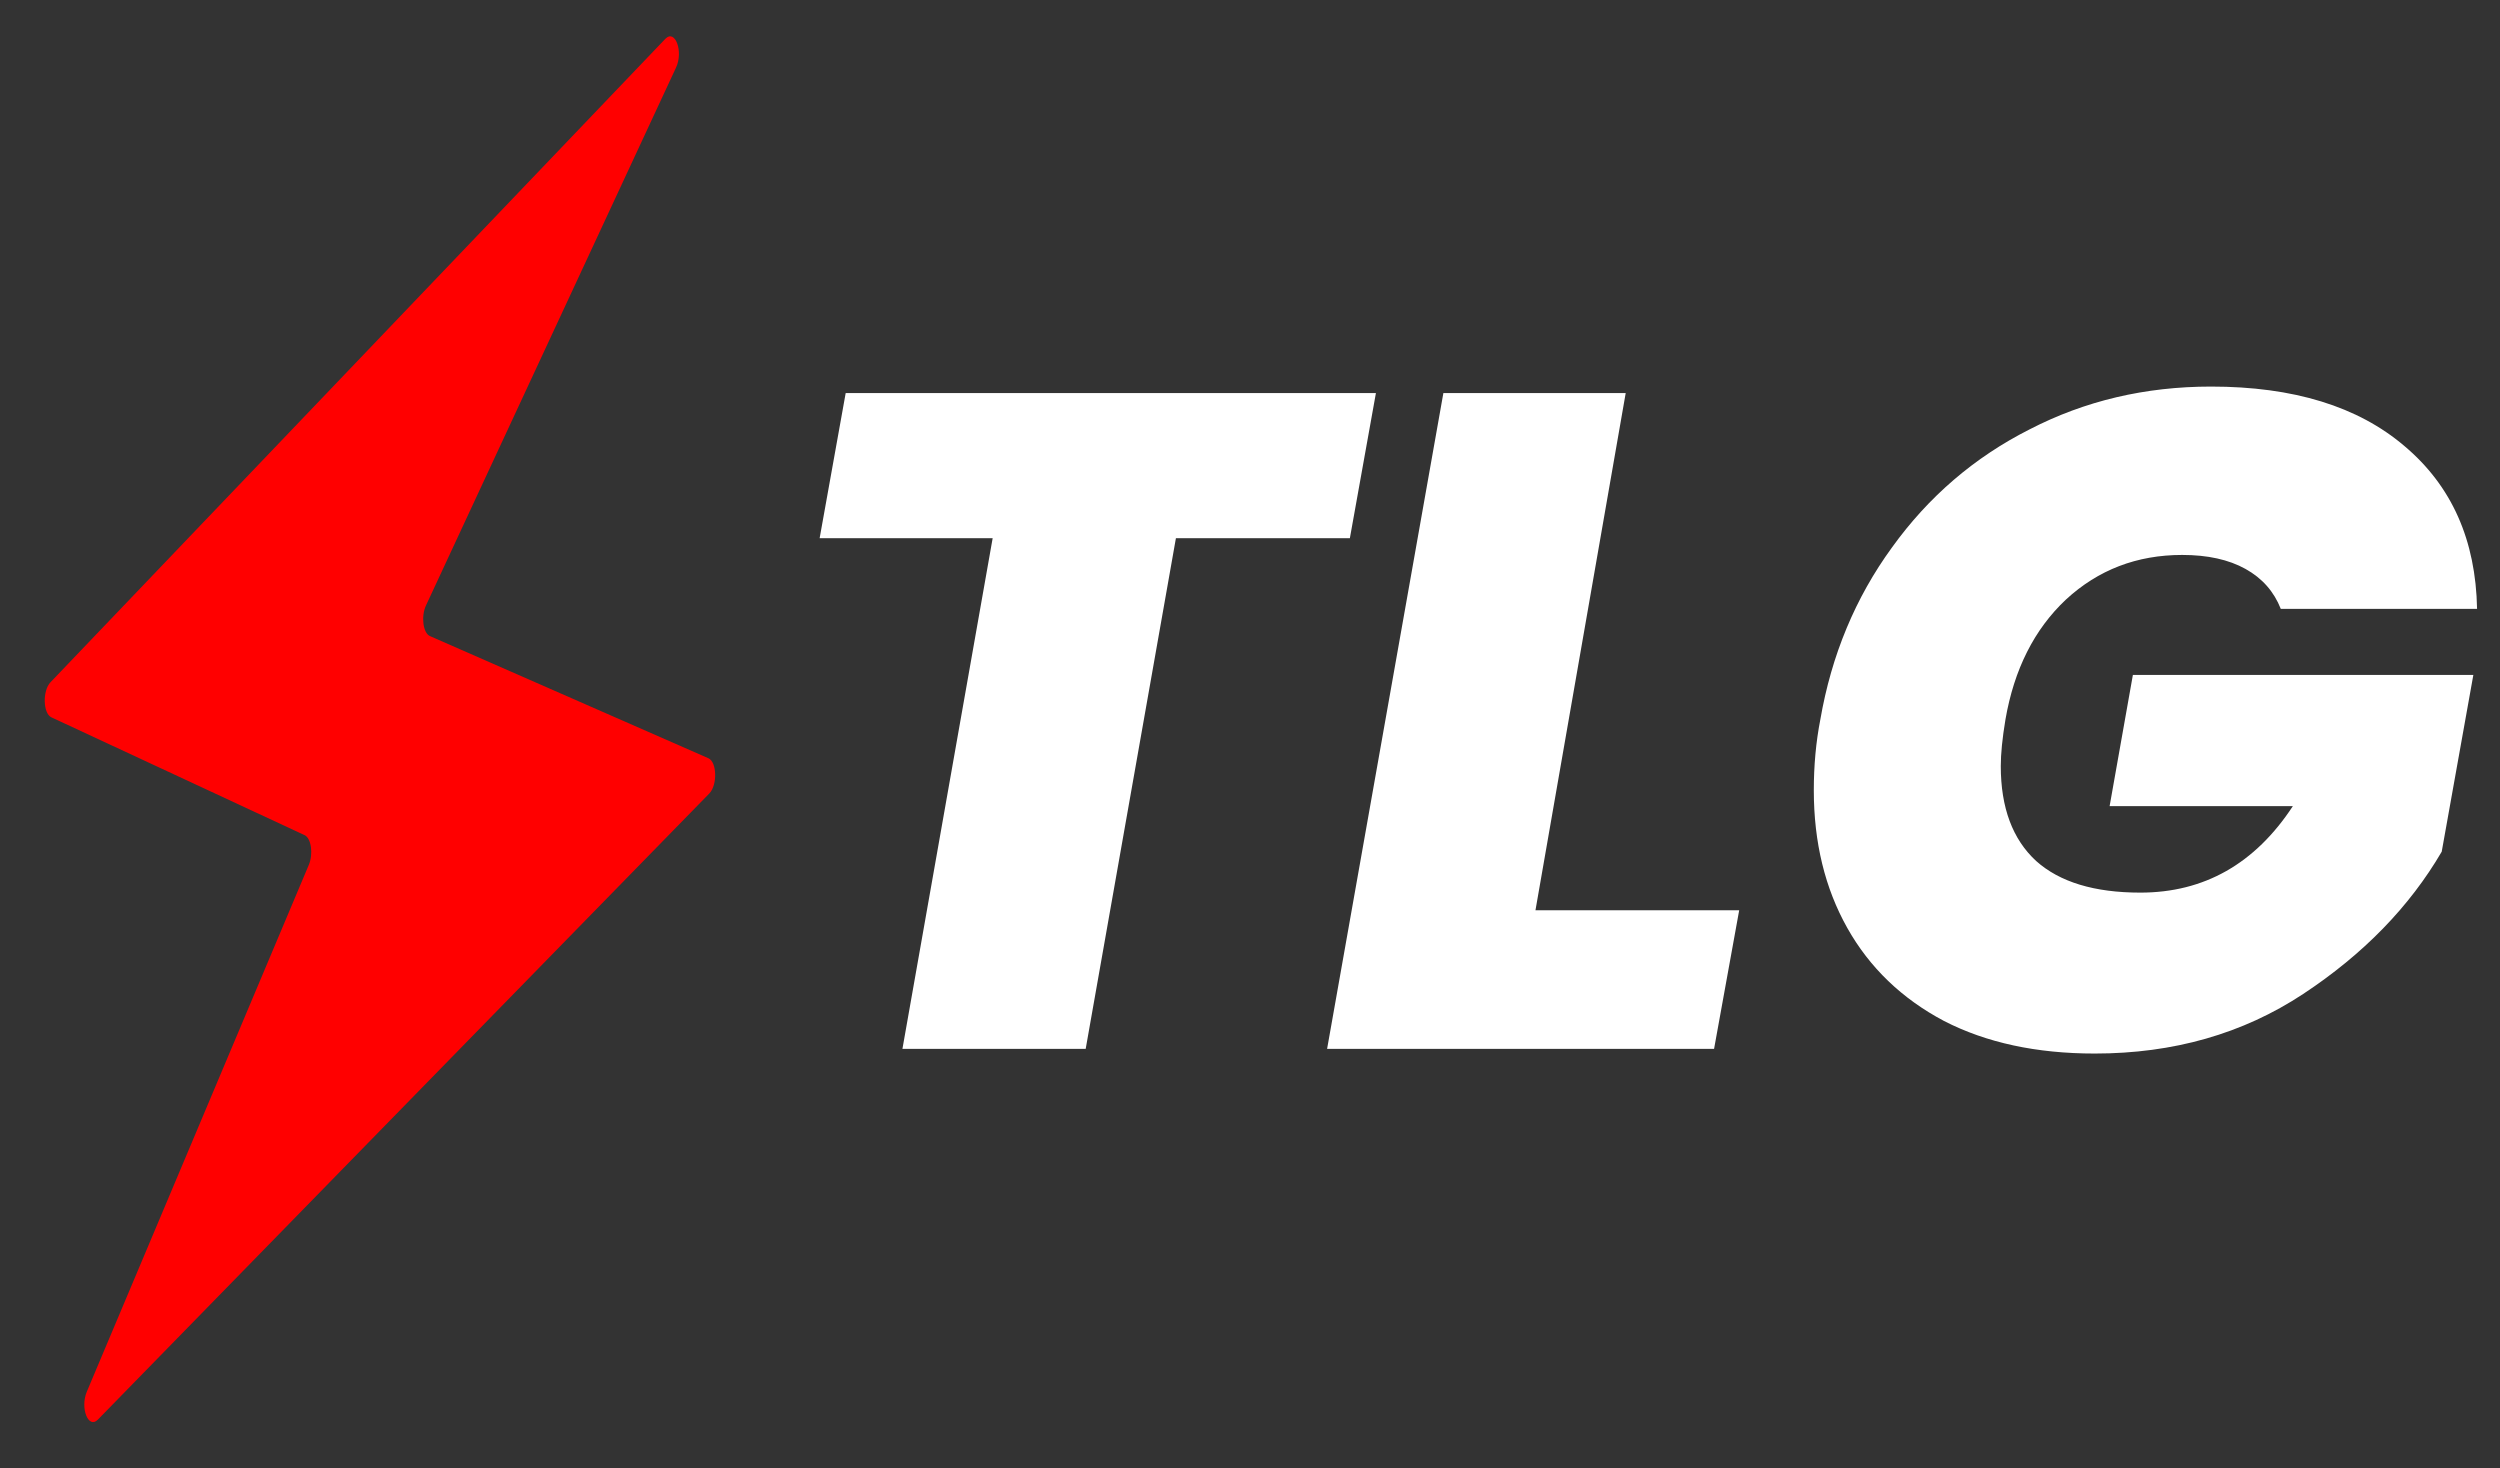
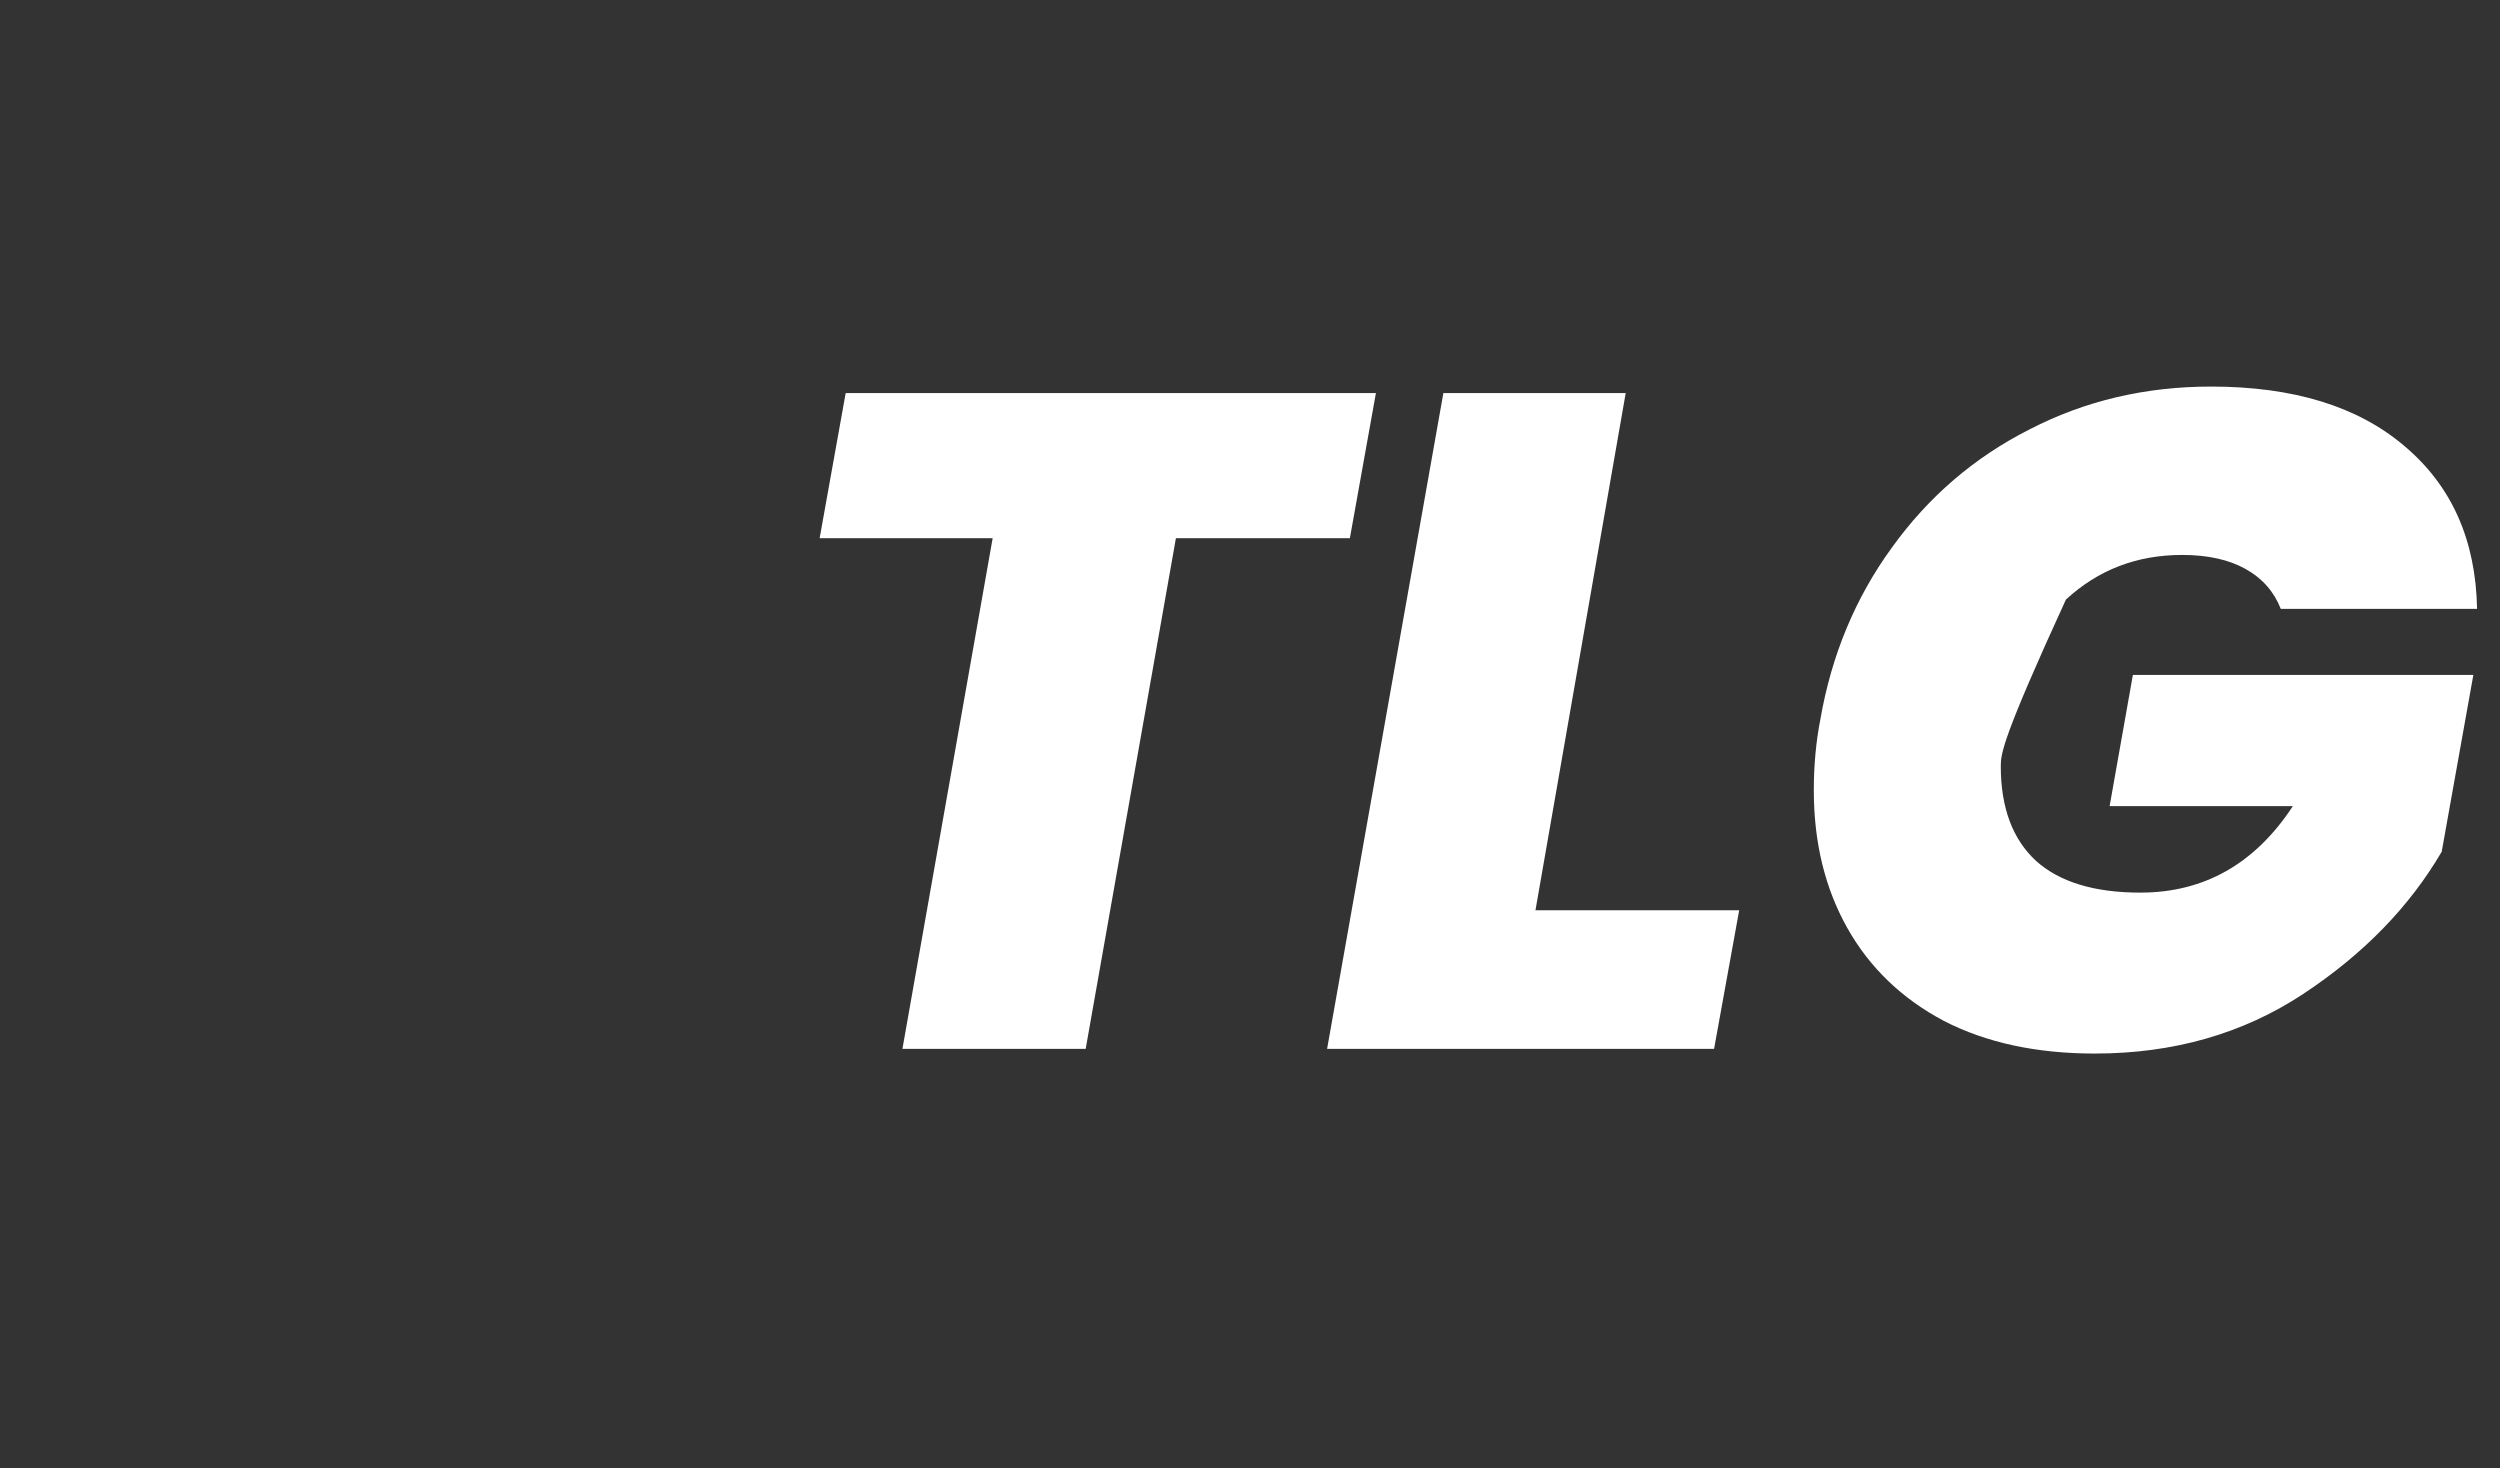
<svg xmlns="http://www.w3.org/2000/svg" width="172" height="101" viewBox="0 0 172 101" fill="none">
  <rect x="0" y="0" width="172" height="101" fill="#333333" stroke="none" />
-   <path d="M48.74 52.168L29.579 43.762C29.105 43.554 28.958 42.409 29.308 41.655L46.513 4.646C47.03 3.534 46.444 1.972 45.773 2.675L3.473 46.94C2.918 47.521 2.957 49.083 3.534 49.352L20.958 57.459C21.412 57.67 21.564 58.752 21.245 59.507L5.973 95.748C5.5 96.872 6.079 98.34 6.732 97.671L48.803 54.589C49.367 54.011 49.326 52.425 48.74 52.168Z" fill="#FF0000" />
-   <path d="M94.663 27.044L92.871 37.028H80.903L74.695 72.164H62.087L68.295 37.028H56.391L58.183 27.044H94.663ZM105.64 62.628H119.656L117.928 72.164H91.304L99.304 27.044H111.848L105.64 62.628ZM125.238 49.508C126.006 45.071 127.649 41.124 130.166 37.668C132.683 34.169 135.841 31.46 139.638 29.54C143.435 27.577 147.595 26.596 152.118 26.596C157.793 26.596 162.23 27.961 165.43 30.692C168.673 33.423 170.337 37.156 170.422 41.892H156.918C156.449 40.697 155.638 39.78 154.486 39.14C153.334 38.5 151.883 38.18 150.134 38.18C147.019 38.18 144.353 39.204 142.134 41.252C139.958 43.3 138.571 46.052 137.974 49.508C137.761 50.788 137.654 51.855 137.654 52.708C137.654 55.567 138.465 57.743 140.086 59.236C141.707 60.687 144.097 61.412 147.254 61.412C151.649 61.412 155.147 59.428 157.75 55.46H145.142L146.742 46.436H170.166L167.99 58.596C165.771 62.393 162.593 65.657 158.454 68.388C154.315 71.119 149.537 72.484 144.118 72.484C140.107 72.484 136.651 71.737 133.75 70.244C130.849 68.708 128.63 66.575 127.094 63.844C125.558 61.113 124.79 57.956 124.79 54.372C124.79 52.665 124.939 51.044 125.238 49.508Z" fill="white" />
+   <path d="M94.663 27.044L92.871 37.028H80.903L74.695 72.164H62.087L68.295 37.028H56.391L58.183 27.044H94.663ZM105.64 62.628H119.656L117.928 72.164H91.304L99.304 27.044H111.848L105.64 62.628ZM125.238 49.508C126.006 45.071 127.649 41.124 130.166 37.668C132.683 34.169 135.841 31.46 139.638 29.54C143.435 27.577 147.595 26.596 152.118 26.596C157.793 26.596 162.23 27.961 165.43 30.692C168.673 33.423 170.337 37.156 170.422 41.892H156.918C156.449 40.697 155.638 39.78 154.486 39.14C153.334 38.5 151.883 38.18 150.134 38.18C147.019 38.18 144.353 39.204 142.134 41.252C137.761 50.788 137.654 51.855 137.654 52.708C137.654 55.567 138.465 57.743 140.086 59.236C141.707 60.687 144.097 61.412 147.254 61.412C151.649 61.412 155.147 59.428 157.75 55.46H145.142L146.742 46.436H170.166L167.99 58.596C165.771 62.393 162.593 65.657 158.454 68.388C154.315 71.119 149.537 72.484 144.118 72.484C140.107 72.484 136.651 71.737 133.75 70.244C130.849 68.708 128.63 66.575 127.094 63.844C125.558 61.113 124.79 57.956 124.79 54.372C124.79 52.665 124.939 51.044 125.238 49.508Z" fill="white" />
</svg>